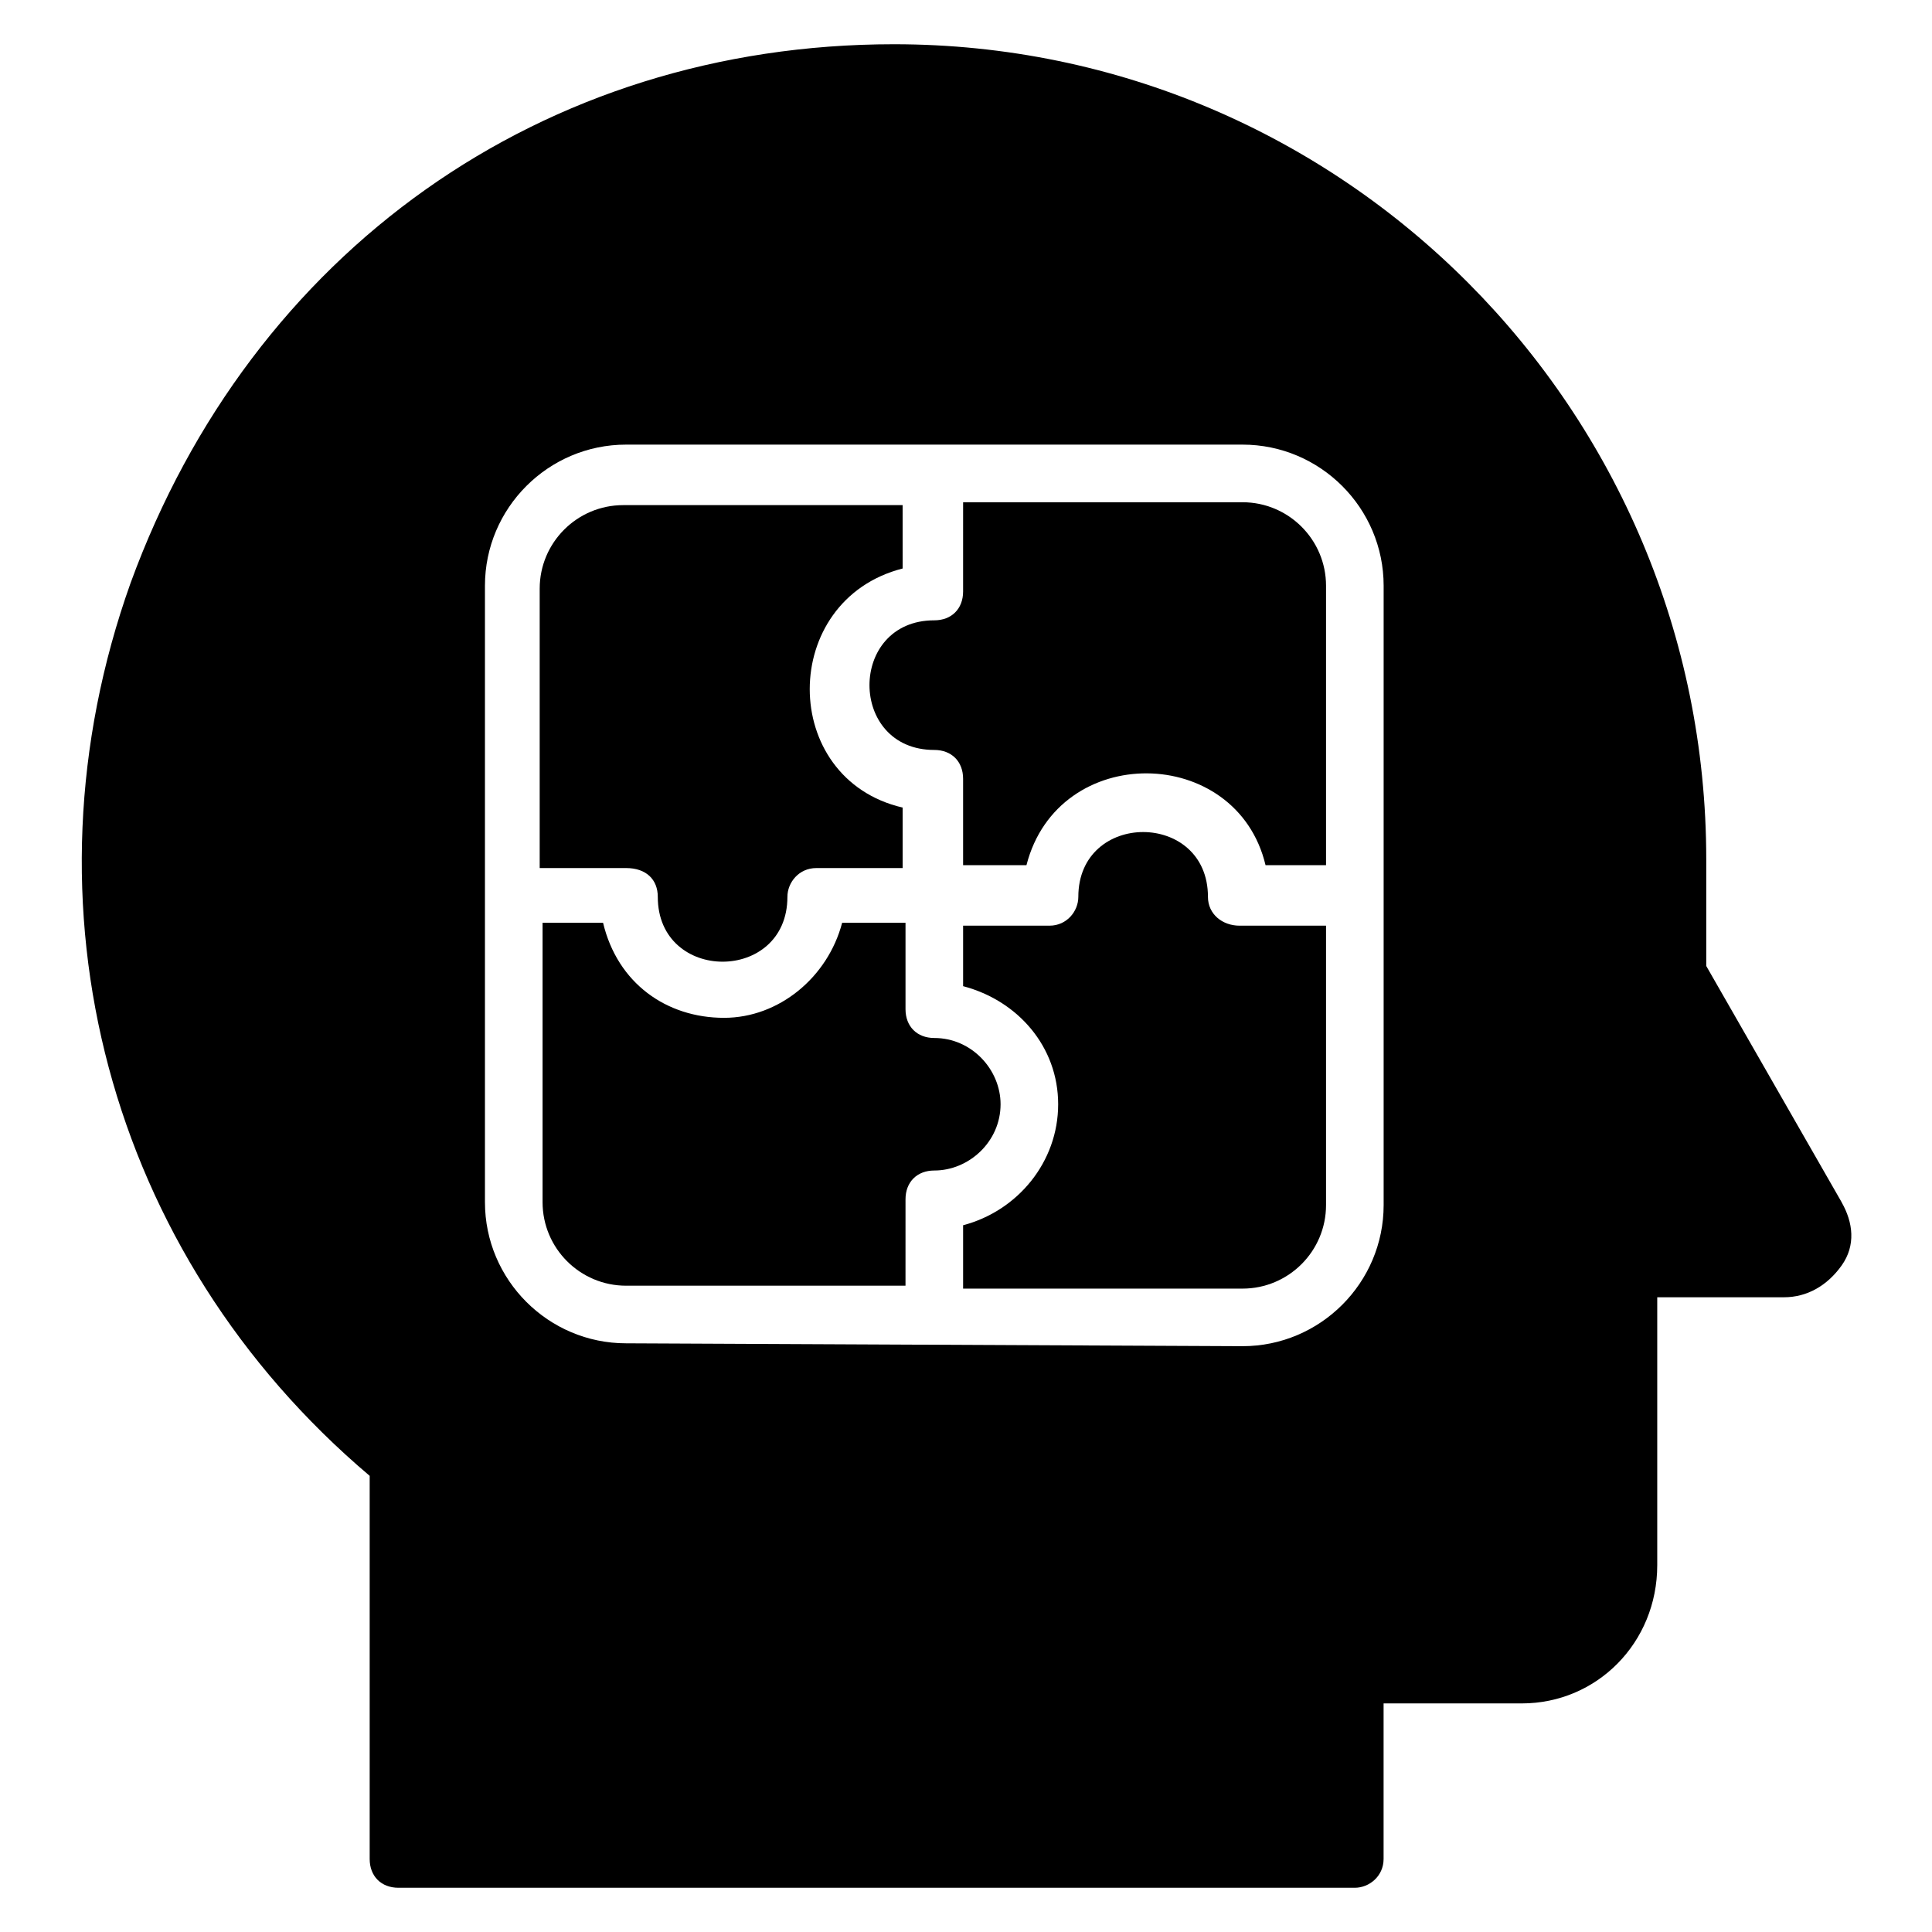
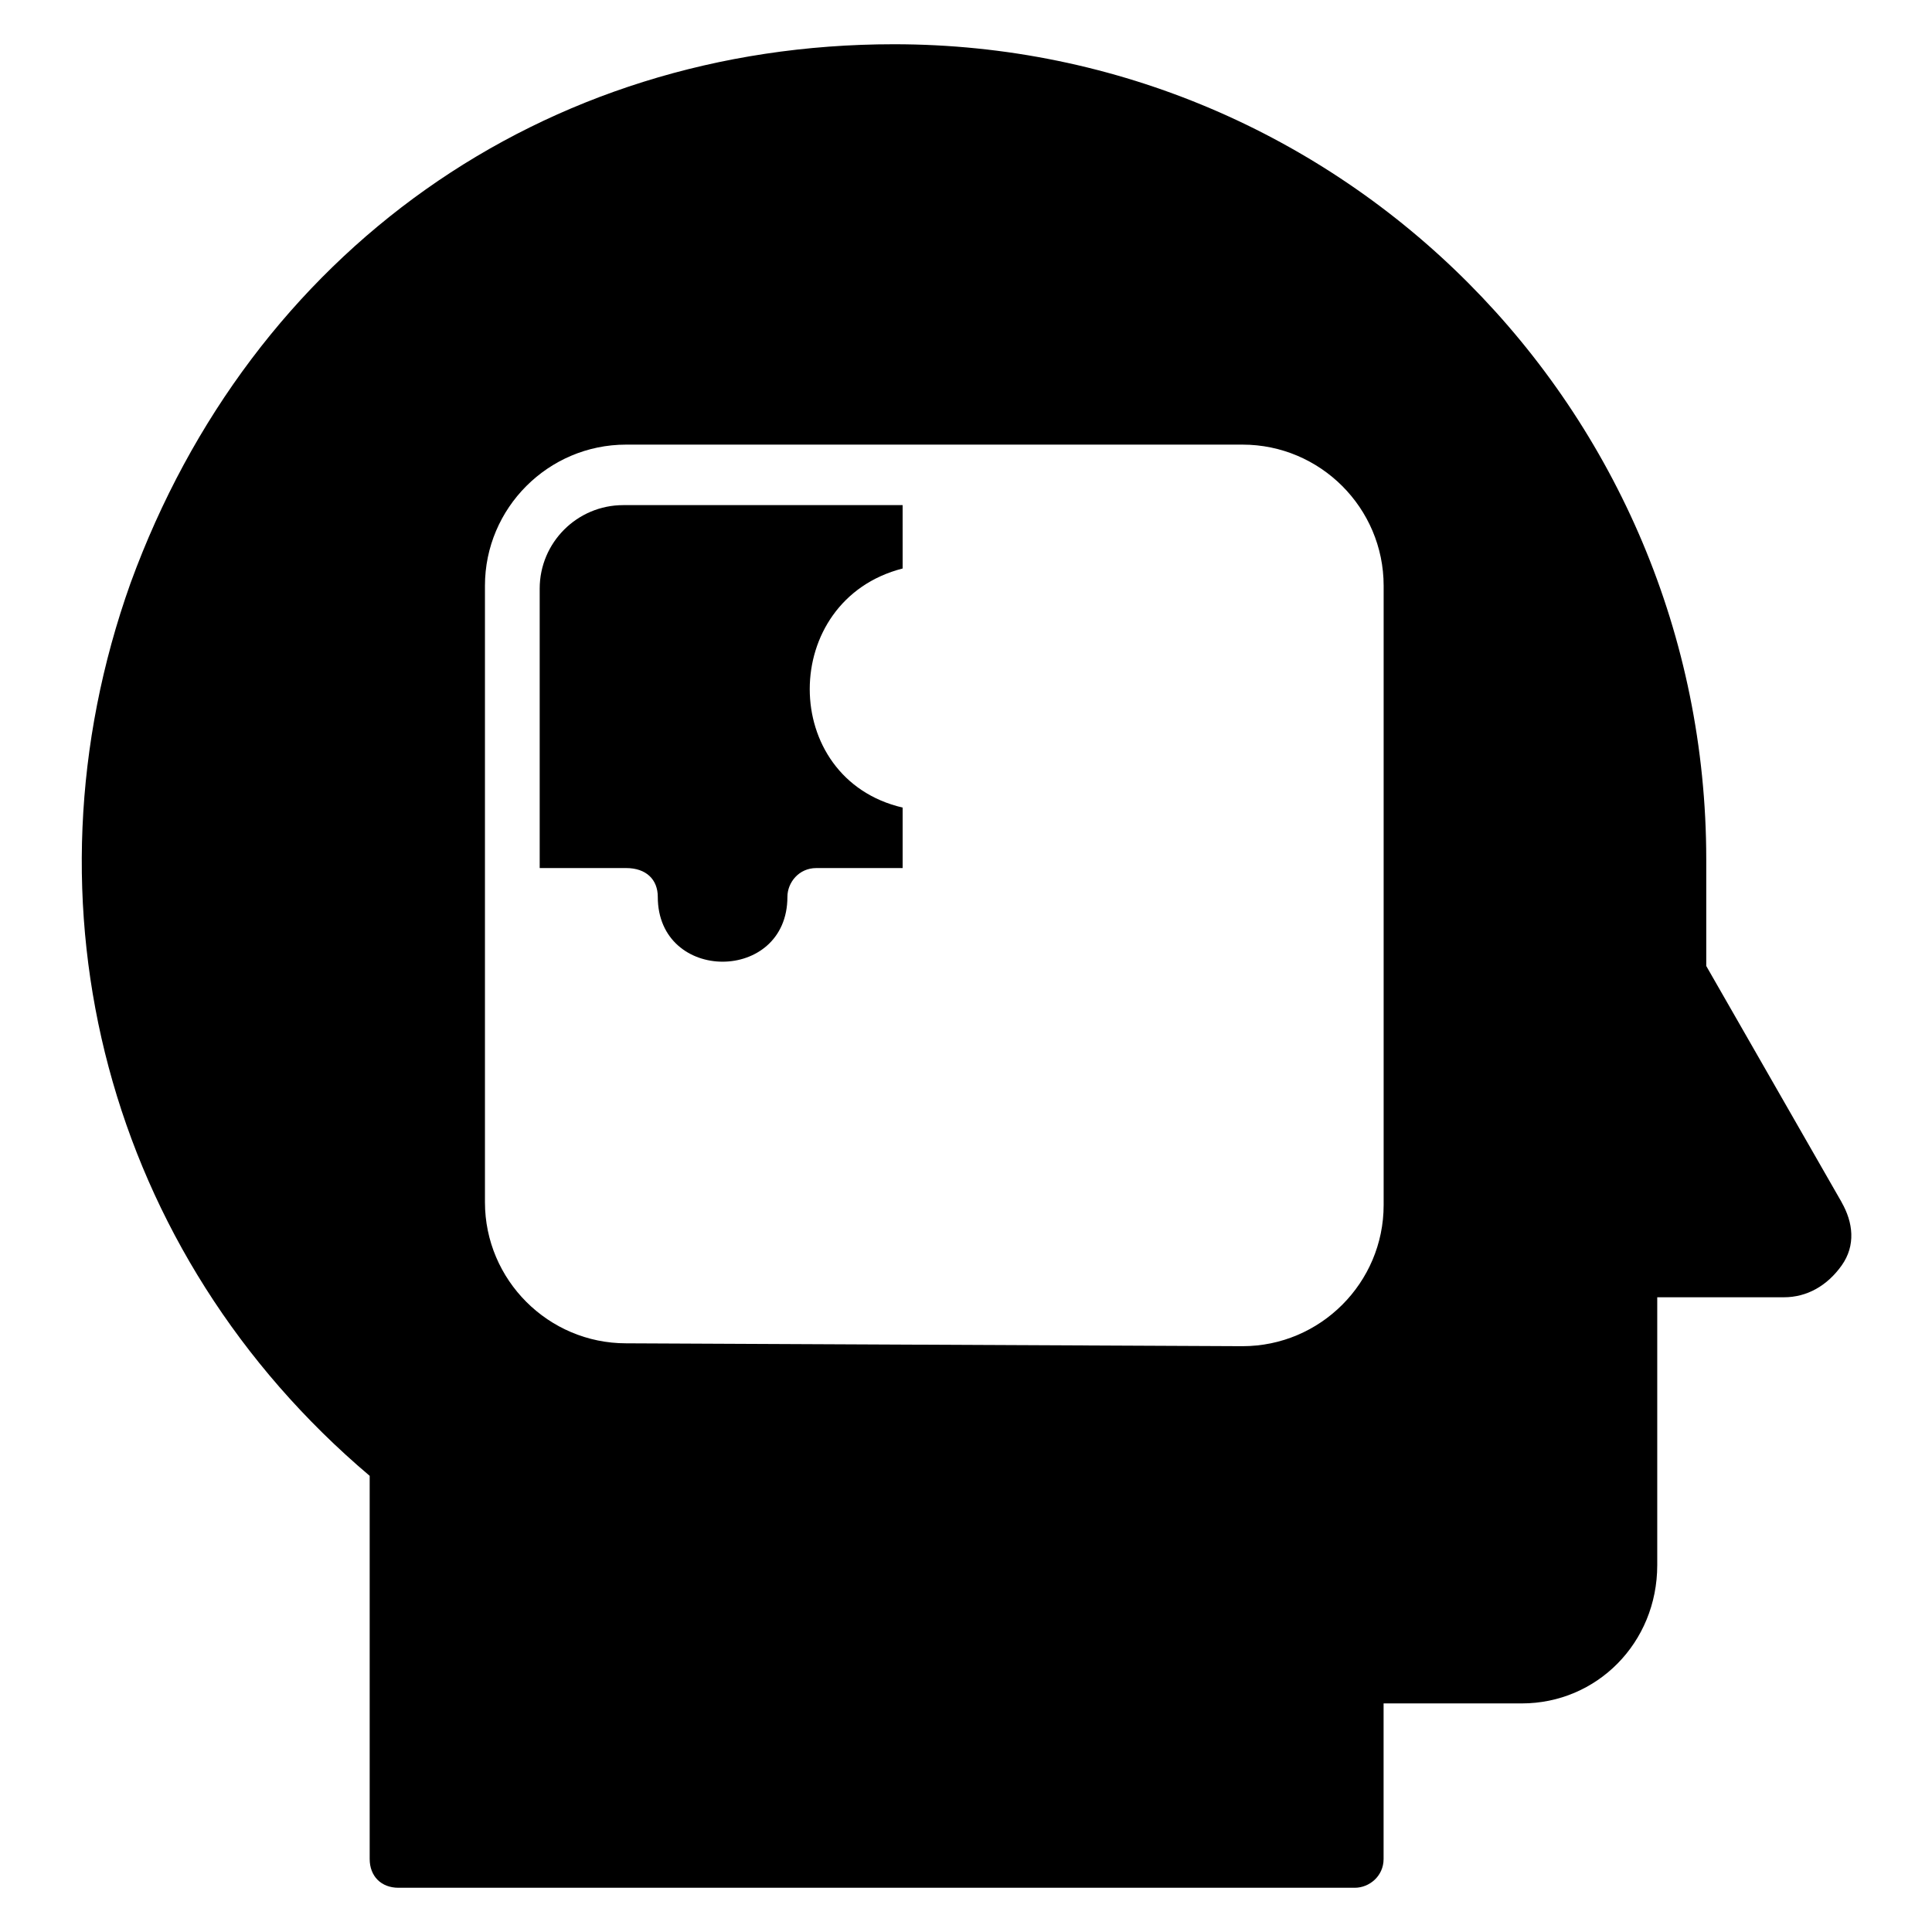
<svg xmlns="http://www.w3.org/2000/svg" fill="#000000" width="800px" height="800px" version="1.1" viewBox="144 144 512 512">
  <g>
-     <path d="m383.97 461.83c0-4.582 3.055-7.633 7.633-7.633 9.16 0 17.559-7.633 17.559-17.559 0-9.16-7.633-17.559-17.559-17.559-4.582 0-7.633-3.055-7.633-7.633v-22.902h-16.793c-3.816 14.504-16.793 25.191-31.297 25.191-15.266 0-28.242-9.16-32.062-25.191h-16.031v74.043c0 12.215 9.922 22.137 22.137 22.137h74.043z" />
    <path d="m318.32 381.68c0 22.902 34.352 22.902 34.352 0 0-3.816 3.055-7.633 7.633-7.633h22.902v-16.031c-32.824-7.633-32.824-54.961 0-63.359l-0.004-16.793h-74.043c-12.215 0-22.137 9.922-22.137 22.137v74.043h22.902c5.34 0 8.395 3.055 8.395 7.637z" />
-     <path d="m399.23 300.76c0 4.582-3.055 7.633-7.633 7.633-22.902 0-22.902 34.352 0 34.352 4.582 0 7.633 3.055 7.633 7.633v22.902h16.793c8.398-32.824 55.723-32.062 63.359 0h16.031v-74.043c0-12.215-9.922-22.137-22.137-22.137h-74.043z" />
    <path d="m632.05 462.59-35.875-62.594v-28.242c0-119.09-96.184-216.03-215.27-216.03-93.129 0-170.23 54.961-202.29 142.75-30.535 85.496-6.109 177.86 63.355 236.64v101.53c0 4.582 3.055 7.633 7.633 7.633h253.43c3.816 0 7.633-3.055 7.633-7.633v-41.223h36.641c19.848 0 35.879-16.031 35.879-36.641v-70.992h33.586c6.106 0 11.449-3.055 15.266-8.398 3.82-5.34 3.059-11.445 0.004-16.789zm-121.37 0.762c0 20.609-16.793 37.402-37.402 37.402-0.762 0-162.59-0.762-163.36-0.762-20.609 0-37.402-16.793-37.402-37.402v-163.36c0-20.609 16.793-37.402 37.402-37.402h163.36c20.609 0 37.402 16.793 37.402 37.402v164.12z" />
-     <path d="m464.12 381.68c0-22.902-34.352-22.902-34.352 0 0 3.816-3.055 7.633-7.633 7.633h-22.902v16.031c14.504 3.816 25.191 16.031 25.191 31.297s-10.688 28.242-25.191 32.062v16.793h74.043c12.215 0 22.137-9.922 22.137-22.137v-74.043h-22.902c-4.574-0.004-8.391-3.059-8.391-7.637z" />
  </g>
</svg>